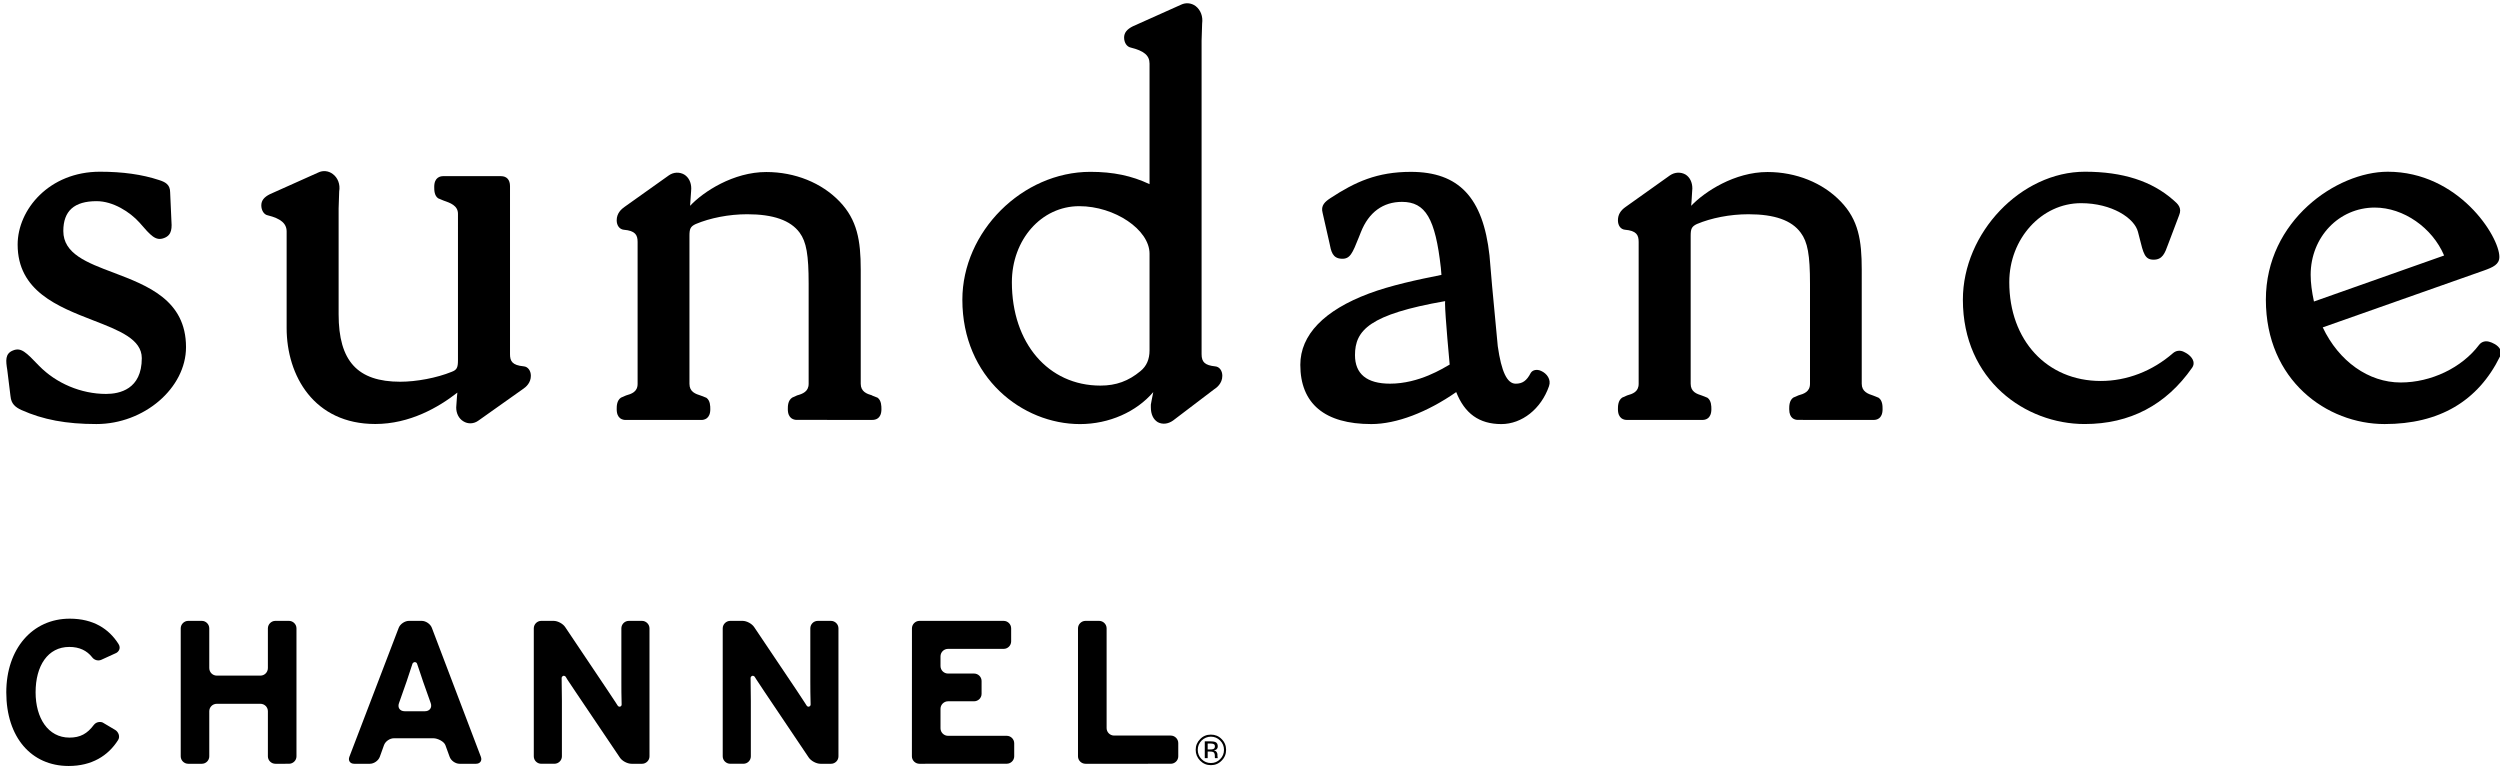
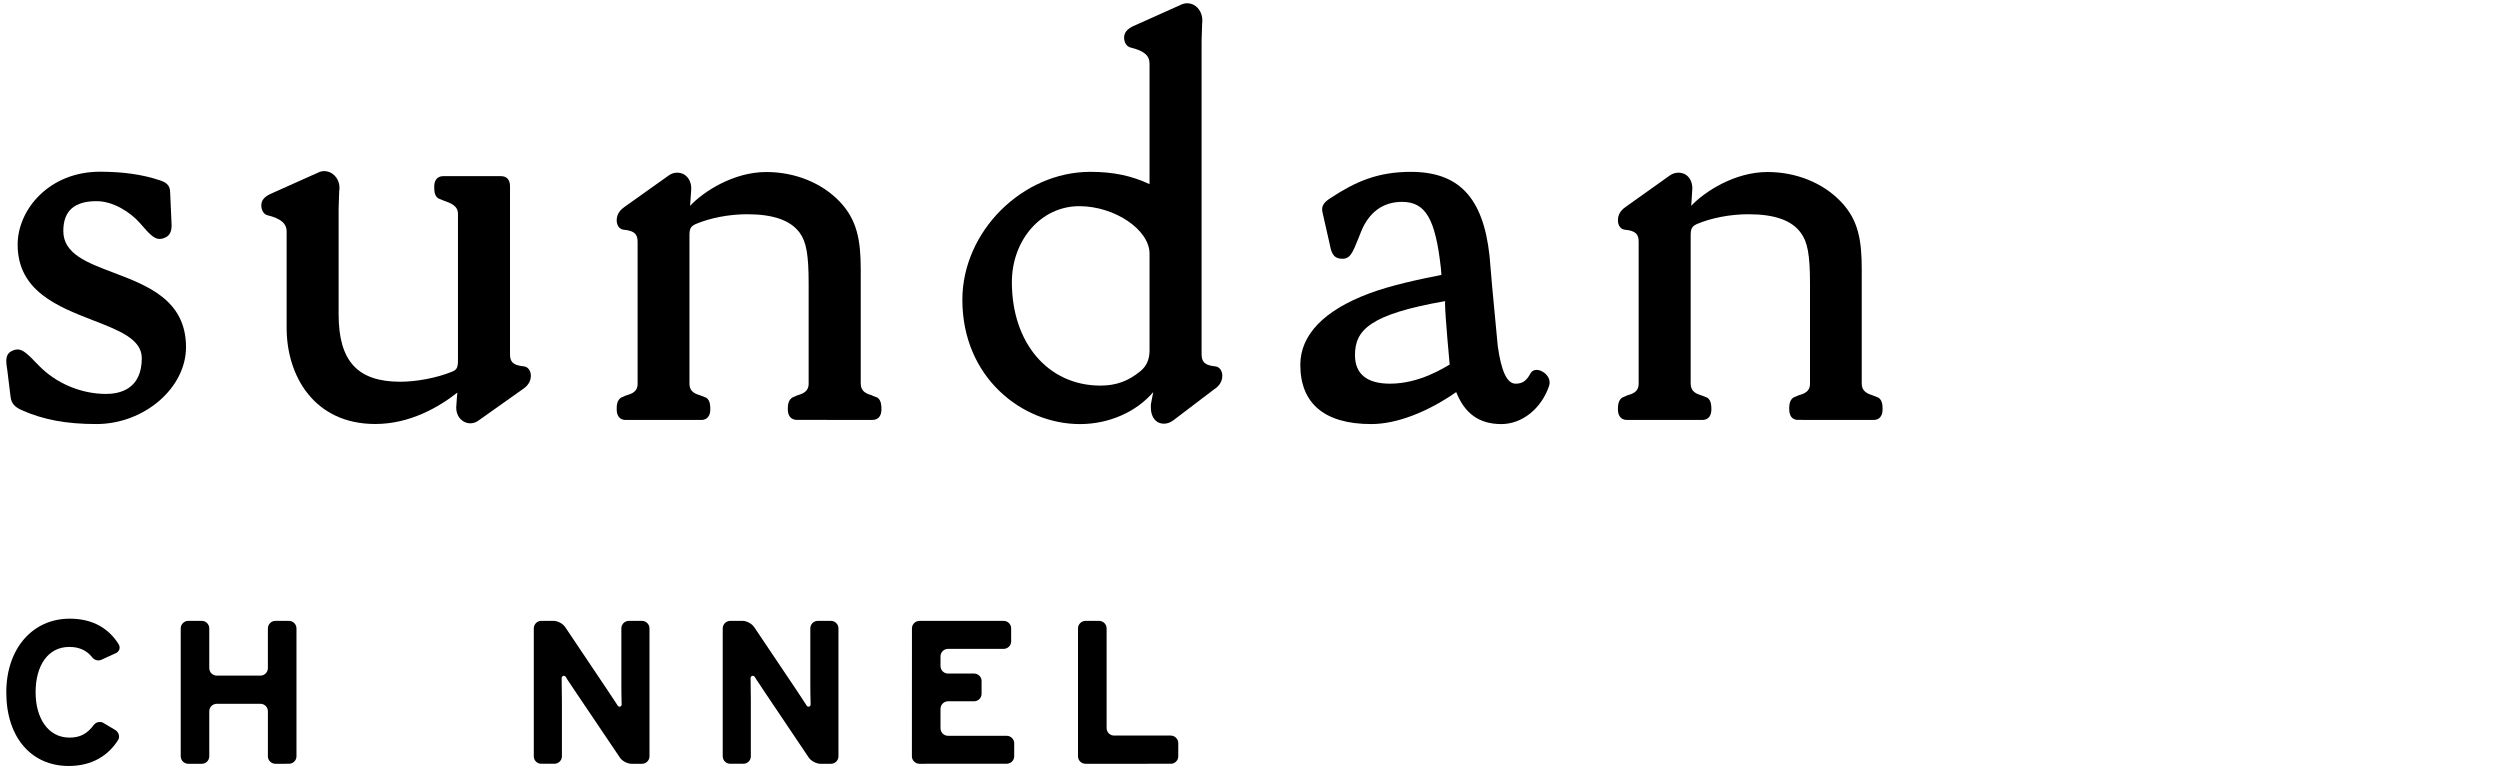
<svg xmlns="http://www.w3.org/2000/svg" version="1.1" id="Layer_1" x="0px" y="0px" width="221.5px" height="68.959px" viewBox="0 0 221.5 68.959" enable-background="new 0 0 221.5 68.959" xml:space="preserve">
  <g>
    <path d="M70.603,37.203c-0.241,0-0.802-0.085-0.802-0.95c0-0.276,0-0.767,0.387-1.024l0.44-0.199   c0.479-0.133,1.018-0.331,1.018-1.024v-8.869c0-2.554-0.197-3.702-0.797-4.521c-0.804-1.094-2.335-1.634-4.644-1.634   c-1.638,0-3.299,0.335-4.557,0.865c-0.487,0.224-0.562,0.441-0.562,1.05v13.111c0,0.719,0.538,0.893,1.027,1.049l0.472,0.186   c0.347,0.25,0.347,0.738,0.347,1.016c0,0.865-0.561,0.95-0.798,0.95h-6.691c-0.253,0-0.803-0.085-0.803-0.95   c0-0.275,0-0.766,0.374-1.025l0.451-0.197c0.477-0.135,1.027-0.309,1.027-1.025V21.433c0-0.615-0.207-0.995-1.226-1.077   c-0.373-0.041-0.627-0.373-0.627-0.837c0-0.625,0.412-0.995,0.706-1.196l3.916-2.786c0.419-0.296,0.943-0.312,1.362-0.072   c0.39,0.239,0.622,0.692,0.622,1.234l-0.014,0.263l-0.056,0.796c0,0-0.014,0.243-0.033,0.477c1.178-1.259,3.844-2.994,6.749-2.994   c2.538,0,4.907,0.952,6.504,2.62c1.548,1.624,1.866,3.432,1.866,6.021v10.122c0,0.693,0.536,0.893,1,1.025l0.023,0.022l0.47,0.185   c0.341,0.25,0.341,0.757,0.341,1.017c0,0.865-0.551,0.95-0.799,0.95H70.603" />
    <path d="M25.396,29.062V20.51c0-0.713-0.526-1.149-1.67-1.431c-0.345-0.063-0.574-0.45-0.574-0.884c0-0.42,0.239-0.731,0.764-0.991   l4.281-1.918c0.414-0.205,0.904-0.157,1.282,0.128c0.451,0.327,0.682,0.921,0.573,1.547l-0.05,1.507v9.381   c0,4.145,1.675,5.973,5.462,5.973c1.431,0,3.232-0.338,4.555-0.878c0.455-0.168,0.557-0.369,0.557-1.029V18.942   c0-0.733-0.697-0.971-1.265-1.167L38.82,17.57c-0.347-0.243-0.347-0.731-0.347-1.019c0-0.858,0.556-0.944,0.798-0.944h5.113   c0.501,0,0.803,0.31,0.803,0.882v14.889c0,0.615,0.188,0.984,1.219,1.08c0.364,0.03,0.629,0.379,0.629,0.837   c0,0.615-0.422,0.995-0.723,1.189l-3.909,2.771c-0.417,0.314-0.944,0.332-1.357,0.068c-0.393-0.239-0.625-0.693-0.625-1.221   l0.068-0.972l0.034-0.345c-1.666,1.306-4.22,2.781-7.269,2.781C27.832,37.572,25.396,33.296,25.396,29.062" />
-     <path d="M221.535,30.993c-0.194-0.438-0.775-0.656-0.957-0.704c-0.357-0.12-0.711-0.021-0.934,0.27   c-1.521,2.023-4.248,3.329-6.945,3.329c-2.84,0-5.477-1.873-6.904-4.882c0.294-0.102,14.268-5.034,14.268-5.034   c0.834-0.297,1.381-0.547,1.381-1.21c0-1.818-3.615-7.547-9.889-7.547c-4.513,0-10.799,4.314-10.799,11.338   c0,7.153,5.418,11.018,10.521,11.018c4.834,0,8.279-2.021,10.229-5.998l0.079-0.313 M210.406,18.39c2.546,0,5.1,1.786,6.143,4.248   c-0.267,0.101-11.246,3.979-11.533,4.076c-0.188-0.875-0.291-1.634-0.291-2.366C204.725,21.005,207.225,18.39,210.406,18.39z" />
-     <path d="M193.484,31.171L193.484,31.171c-0.327-0.159-0.676-0.118-0.949,0.112c-1.825,1.596-4.1,2.471-6.405,2.471   c-4.769,0-8.108-3.597-8.108-8.753c0-3.849,2.849-7,6.361-7c2.729,0,4.748,1.332,5.045,2.557l0.127,0.495   c0.353,1.429,0.479,1.955,1.258,1.955c0.779,0,0.996-0.567,1.275-1.345l0.979-2.584c0.283-0.667-0.116-1.017-0.506-1.352   c-1.912-1.684-4.479-2.513-7.836-2.513c-5.66,0-10.814,5.408-10.814,11.338c0,7.153,5.564,11.017,10.785,11.017   c4.021,0,7.223-1.688,9.529-4.993c0.123-0.175,0.156-0.366,0.108-0.561C194.214,31.561,193.704,31.27,193.484,31.171" />
    <path d="M10.076,24.163c-2.394-0.896-4.466-1.689-4.466-3.694c0-1.781,0.964-2.646,2.95-2.646c1.459,0,2.953,0.957,3.792,1.89   c1.02,1.18,1.438,1.659,2.184,1.378c0.73-0.273,0.701-0.915,0.643-1.72l-0.104-2.33c0-0.709-0.455-0.921-0.991-1.092   c-1.492-0.493-3.21-0.735-5.23-0.735c-4.499,0-7.291,3.354-7.291,6.458c0,4.113,3.557,5.493,6.691,6.71   c2.314,0.896,4.309,1.671,4.309,3.349c0,2.769-1.976,3.171-3.17,3.171c-2.201,0-4.421-0.937-5.941-2.501   c-1.146-1.195-1.579-1.64-2.292-1.354c-0.731,0.282-0.646,0.924-0.516,1.73l0.289,2.349v-0.011   c0.058,0.662,0.429,0.964,0.964,1.211c1.914,0.857,3.963,1.244,6.644,1.244c4.228,0,7.94-3.188,7.94-6.815   C16.48,26.591,13.081,25.307,10.076,24.163" />
    <path d="M85.265,26.56c0-6.036,5.308-11.335,11.342-11.335c2.022,0,3.661,0.344,5.242,1.091c0-0.349,0-10.679,0-10.679   c0-0.731-0.497-1.133-1.673-1.425c-0.346-0.074-0.58-0.438-0.58-0.885c0-0.424,0.253-0.735,0.772-0.995l4.276-1.917   c0.424-0.205,0.911-0.154,1.285,0.12c0.455,0.355,0.665,0.923,0.58,1.555l-0.048,1.508v27.783c0,0.711,0.304,0.984,1.21,1.08   c0.369,0.03,0.627,0.379,0.627,0.837c0,0.697-0.542,1.08-0.716,1.188l-3.647,2.772c-0.442,0.314-0.941,0.369-1.36,0.144   c-0.396-0.245-0.61-0.699-0.61-1.322v-0.225c0,0,0.121-0.682,0.214-1.115c-1.483,1.74-3.902,2.834-6.495,2.834   C90.572,37.572,85.265,33.453,85.265,26.56 M89.652,25.01c0,5.382,3.217,9.154,7.847,9.154c1.388,0,2.488-0.403,3.548-1.285   c0.54-0.44,0.802-1.049,0.802-1.833v-8.572c0-2.118-3.081-4.207-6.229-4.207C92.263,18.267,89.652,21.237,89.652,25.01" />
    <path d="M129.021,34.738c-2.564,1.787-5.295,2.834-7.523,2.834c-4.123,0-6.29-1.805-6.29-5.25c0-2.645,2.097-4.822,6.081-6.316   c1.9-0.714,4.324-1.234,6.423-1.651l-0.052-0.62c-0.488-4.374-1.36-5.85-3.445-5.85c-1.671,0-2.939,0.913-3.637,2.673l-0.188,0.472   c-0.563,1.406-0.767,1.928-1.519,1.894c-0.815-0.031-0.937-0.646-1.087-1.422l-0.598-2.632c-0.191-0.673,0.222-1.008,0.699-1.323   c2.188-1.434,4.137-2.321,7.113-2.321c4.256,0,6.402,2.273,6.971,7.406l0.231,2.705l0.503,5.339c0.324,2.27,0.83,3.318,1.586,3.318   c0.595,0,0.968-0.246,1.333-0.95c0.161-0.267,0.544-0.358,0.92-0.181c0.509,0.222,0.909,0.762,0.7,1.35   c-0.7,2.021-2.402,3.36-4.225,3.36C131.048,37.572,129.768,36.633,129.021,34.738 M120.052,31.463c0,1.669,1.05,2.53,3.104,2.53   c2.591,0,4.728-1.381,5.285-1.691c0,0-0.41-4.384-0.41-5.407l0.007-0.171V26.68C121.33,27.85,120.052,29.26,120.052,31.463" />
    <path d="M159.3,37.203c-0.239,0-0.776-0.085-0.776-0.95c0-0.276,0-0.767,0.359-1.024l0.458-0.199   c0.466-0.133,1.025-0.307,1.025-1.028v-8.865c0-2.554-0.208-3.702-0.823-4.521c-0.801-1.094-2.309-1.634-4.629-1.634   c-1.65,0-3.309,0.335-4.566,0.865c-0.476,0.224-0.554,0.441-0.554,1.05V34c0,0.723,0.529,0.896,1.015,1.053l0.469,0.186   c0.35,0.25,0.35,0.756,0.35,1.016c0,0.865-0.555,0.95-0.775,0.95h-6.721c-0.229,0-0.783-0.085-0.783-0.95   c0-0.26,0-0.766,0.373-1.025l0.444-0.197c0.479-0.135,1.019-0.309,1.019-1.029V21.433c0-0.615-0.197-0.995-1.224-1.08   c-0.369-0.038-0.612-0.37-0.612-0.834c0-0.49,0.223-0.87,0.697-1.196l3.914-2.786c0.436-0.296,0.954-0.312,1.378-0.072   c0.384,0.239,0.604,0.692,0.604,1.234l-0.018,0.263l-0.052,0.849c0,0-0.021,0.212-0.034,0.424c1.196-1.259,3.85-2.994,6.766-2.994   c2.525,0,4.896,0.952,6.49,2.62c1.565,1.624,1.856,3.432,1.856,6.021V34c0,0.697,0.544,0.896,1.032,1.053l0.461,0.186   c0.353,0.25,0.353,0.738,0.353,1.016c0,0.865-0.55,0.95-0.774,0.95L159.3,37.203" />
    <path d="M10.286,57.859c0.196-0.092,0.472-0.41,0.208-0.811c-0.843-1.326-2.217-2.234-4.315-2.234   c-3.314,0-5.622,2.676-5.622,6.527c0,3.989,2.22,6.525,5.527,6.525c2.048,0,3.497-0.902,4.38-2.301   c0.2-0.314,0.022-0.722-0.253-0.89l-1.099-0.651c-0.14-0.08-0.549-0.121-0.8,0.205c-0.578,0.774-1.198,1.123-2.155,1.123   c-1.901,0-3.003-1.735-3.003-4.013c0-2.354,1.083-4.021,2.986-4.021c0.909,0,1.559,0.332,2.013,0.902   c0.18,0.256,0.526,0.369,0.82,0.239C8.975,58.465,10.129,57.928,10.286,57.859" />
    <path d="M24.396,67.67c-0.359,0-0.661-0.297-0.661-0.656v-3.998c0-0.367-0.299-0.66-0.66-0.66h-3.866   c-0.368,0-0.668,0.293-0.668,0.66v3.998c0,0.359-0.295,0.656-0.658,0.656h-1.208c-0.362,0-0.663-0.297-0.663-0.656V55.669   c0-0.354,0.301-0.66,0.663-0.66h1.208c0.362,0,0.658,0.306,0.658,0.66v3.517c0,0.381,0.301,0.674,0.668,0.674h3.866   c0.361,0,0.66-0.293,0.66-0.674v-3.517c0-0.354,0.302-0.66,0.661-0.66h1.207c0.364,0,0.665,0.306,0.665,0.66v11.345   c0,0.359-0.301,0.656-0.665,0.656" />
    <path d="M55.95,67.67c-0.366,0-0.834-0.249-1.03-0.551l-3.914-5.807c-0.2-0.302-0.535-0.802-0.737-1.103   c0,0-0.056-0.104-0.144-0.242c-0.073-0.103-0.193-0.096-0.229-0.086c-0.025,0.011-0.135,0.075-0.135,0.185   c0.005,0.672,0.024,1.554,0.024,2.035v4.912c0,0.358-0.301,0.655-0.662,0.655h-1.171c-0.364,0-0.658-0.297-0.658-0.655V55.669   c0-0.354,0.294-0.66,0.658-0.66h1.098c0.366,0,0.831,0.25,1.03,0.558l3.748,5.586c0.205,0.305,0.532,0.807,0.733,1.106   c0,0,0.072,0.109,0.167,0.261c0.07,0.112,0.193,0.096,0.226,0.082c0.044-0.015,0.126-0.072,0.123-0.175   c-0.024-0.677-0.024-1.575-0.024-2.065V55.67c0-0.355,0.291-0.66,0.658-0.66h1.176c0.354,0,0.658,0.305,0.658,0.66v11.346   c0,0.358-0.305,0.655-0.658,0.655" />
    <path d="M81.461,67.67c-0.361,0-0.667-0.297-0.667-0.656l0.005-11.345c0-0.354,0.301-0.66,0.662-0.66h7.46   c0.374,0,0.667,0.306,0.667,0.66v1.158c0,0.358-0.293,0.663-0.667,0.663h-4.929c-0.361,0-0.663,0.294-0.663,0.667v0.856   c0,0.369,0.302,0.663,0.663,0.663h2.309c0.367,0,0.667,0.298,0.667,0.66v1.14c0,0.361-0.3,0.658-0.667,0.658h-2.309   c-0.361,0-0.663,0.305-0.663,0.66v1.736c0,0.361,0.302,0.662,0.663,0.662h5.204c0.362,0,0.663,0.298,0.663,0.66v1.158   c0,0.359-0.301,0.656-0.663,0.656" />
    <path d="M96.175,67.67c-0.362,0-0.665-0.297-0.665-0.656V55.669c0-0.354,0.303-0.66,0.665-0.66h1.206   c0.367,0,0.665,0.306,0.665,0.66v8.843c0,0.362,0.301,0.659,0.661,0.659h5.02c0.369,0,0.667,0.306,0.667,0.663v1.18   c0,0.359-0.298,0.656-0.667,0.656" />
    <path d="M72.692,67.67c-0.365,0-0.83-0.249-1.037-0.551l-3.905-5.807c-0.201-0.302-0.535-0.802-0.731-1.103   c0,0-0.062-0.104-0.152-0.242c-0.066-0.103-0.191-0.096-0.221-0.086c-0.039,0.011-0.144,0.075-0.144,0.185   c0.002,0.672,0.022,1.554,0.022,2.035v4.912c0,0.358-0.294,0.655-0.654,0.655h-1.171c-0.364,0-0.666-0.297-0.666-0.655V55.669   c0-0.354,0.302-0.66,0.666-0.66h1.094c0.366,0,0.829,0.25,1.031,0.558l3.753,5.586c0.198,0.305,0.529,0.807,0.728,1.106   c0,0,0.077,0.109,0.166,0.261c0.066,0.112,0.198,0.096,0.229,0.082c0.035-0.015,0.124-0.072,0.121-0.175   c-0.022-0.677-0.027-1.575-0.027-2.065V55.67c0-0.355,0.29-0.66,0.661-0.66h1.171c0.364,0,0.661,0.305,0.661,0.66v11.346   c0,0.358-0.297,0.655-0.661,0.655" />
-     <path d="M39.833,67.041l-0.368-1.012c-0.123-0.346-0.704-0.619-1.068-0.619h-3.493c-0.368,0-0.766,0.273-0.885,0.619l-0.364,1.012   c-0.121,0.35-0.521,0.629-0.882,0.629h-1.39c-0.366,0-0.555-0.279-0.429-0.615l4.372-11.431c0.132-0.338,0.542-0.615,0.908-0.615   h1.13c0.366,0,0.769,0.277,0.897,0.615l4.345,11.431c0.126,0.336-0.065,0.615-0.431,0.615h-1.461   C40.351,67.67,39.95,67.391,39.833,67.041 M37.481,60.375c-0.188-0.55-0.362-1.107-0.528-1.568c-0.021-0.082-0.113-0.144-0.2-0.144   c-0.07,0-0.176,0.055-0.208,0.144c-0.161,0.461-0.335,1.02-0.518,1.568L35.349,62.3c-0.142,0.39,0.079,0.716,0.504,0.716h1.8   c0.416,0,0.648-0.326,0.511-0.716L37.481,60.375z" />
-     <path d="M108.237,67.391c-0.258,0.271-0.579,0.402-0.952,0.402c-0.376,0-0.69-0.133-0.957-0.402   c-0.256-0.261-0.39-0.586-0.39-0.955c0-0.371,0.134-0.692,0.396-0.953c0.26-0.271,0.579-0.396,0.95-0.396   c0.373,0,0.694,0.126,0.952,0.396c0.267,0.261,0.396,0.582,0.396,0.953C108.634,66.805,108.504,67.13,108.237,67.391    M106.463,65.611c-0.227,0.229-0.342,0.503-0.342,0.828c0,0.316,0.115,0.602,0.342,0.824c0.225,0.229,0.499,0.342,0.822,0.342   c0.321,0,0.594-0.113,0.819-0.342c0.229-0.224,0.342-0.508,0.342-0.824c0-0.325-0.113-0.6-0.342-0.828   c-0.226-0.223-0.498-0.342-0.819-0.342C106.964,65.27,106.694,65.391,106.463,65.611z M107.26,65.684   c0.185,0,0.319,0.021,0.406,0.053c0.156,0.068,0.228,0.193,0.228,0.386c0,0.13-0.048,0.226-0.142,0.291   c-0.048,0.026-0.127,0.058-0.217,0.067c0.114,0.018,0.201,0.071,0.255,0.146c0.055,0.075,0.076,0.154,0.076,0.229v0.109   c0,0.034,0.004,0.075,0.013,0.112c0,0.038,0,0.065,0.008,0.079l0.007,0.014h-0.244c0,0-0.002-0.007-0.002-0.014   c0,0,0-0.012-0.007-0.014l-0.007-0.049v-0.119c0-0.172-0.041-0.283-0.135-0.339c-0.057-0.03-0.157-0.048-0.292-0.048H107v0.581   h-0.257v-1.487h0.517V65.684z M107.543,65.93c-0.069-0.041-0.176-0.055-0.317-0.055H107V66.4h0.237c0.108,0,0.193-0.006,0.25-0.033   c0.103-0.034,0.153-0.112,0.153-0.227C107.641,66.036,107.611,65.961,107.543,65.93z" />
  </g>
</svg>